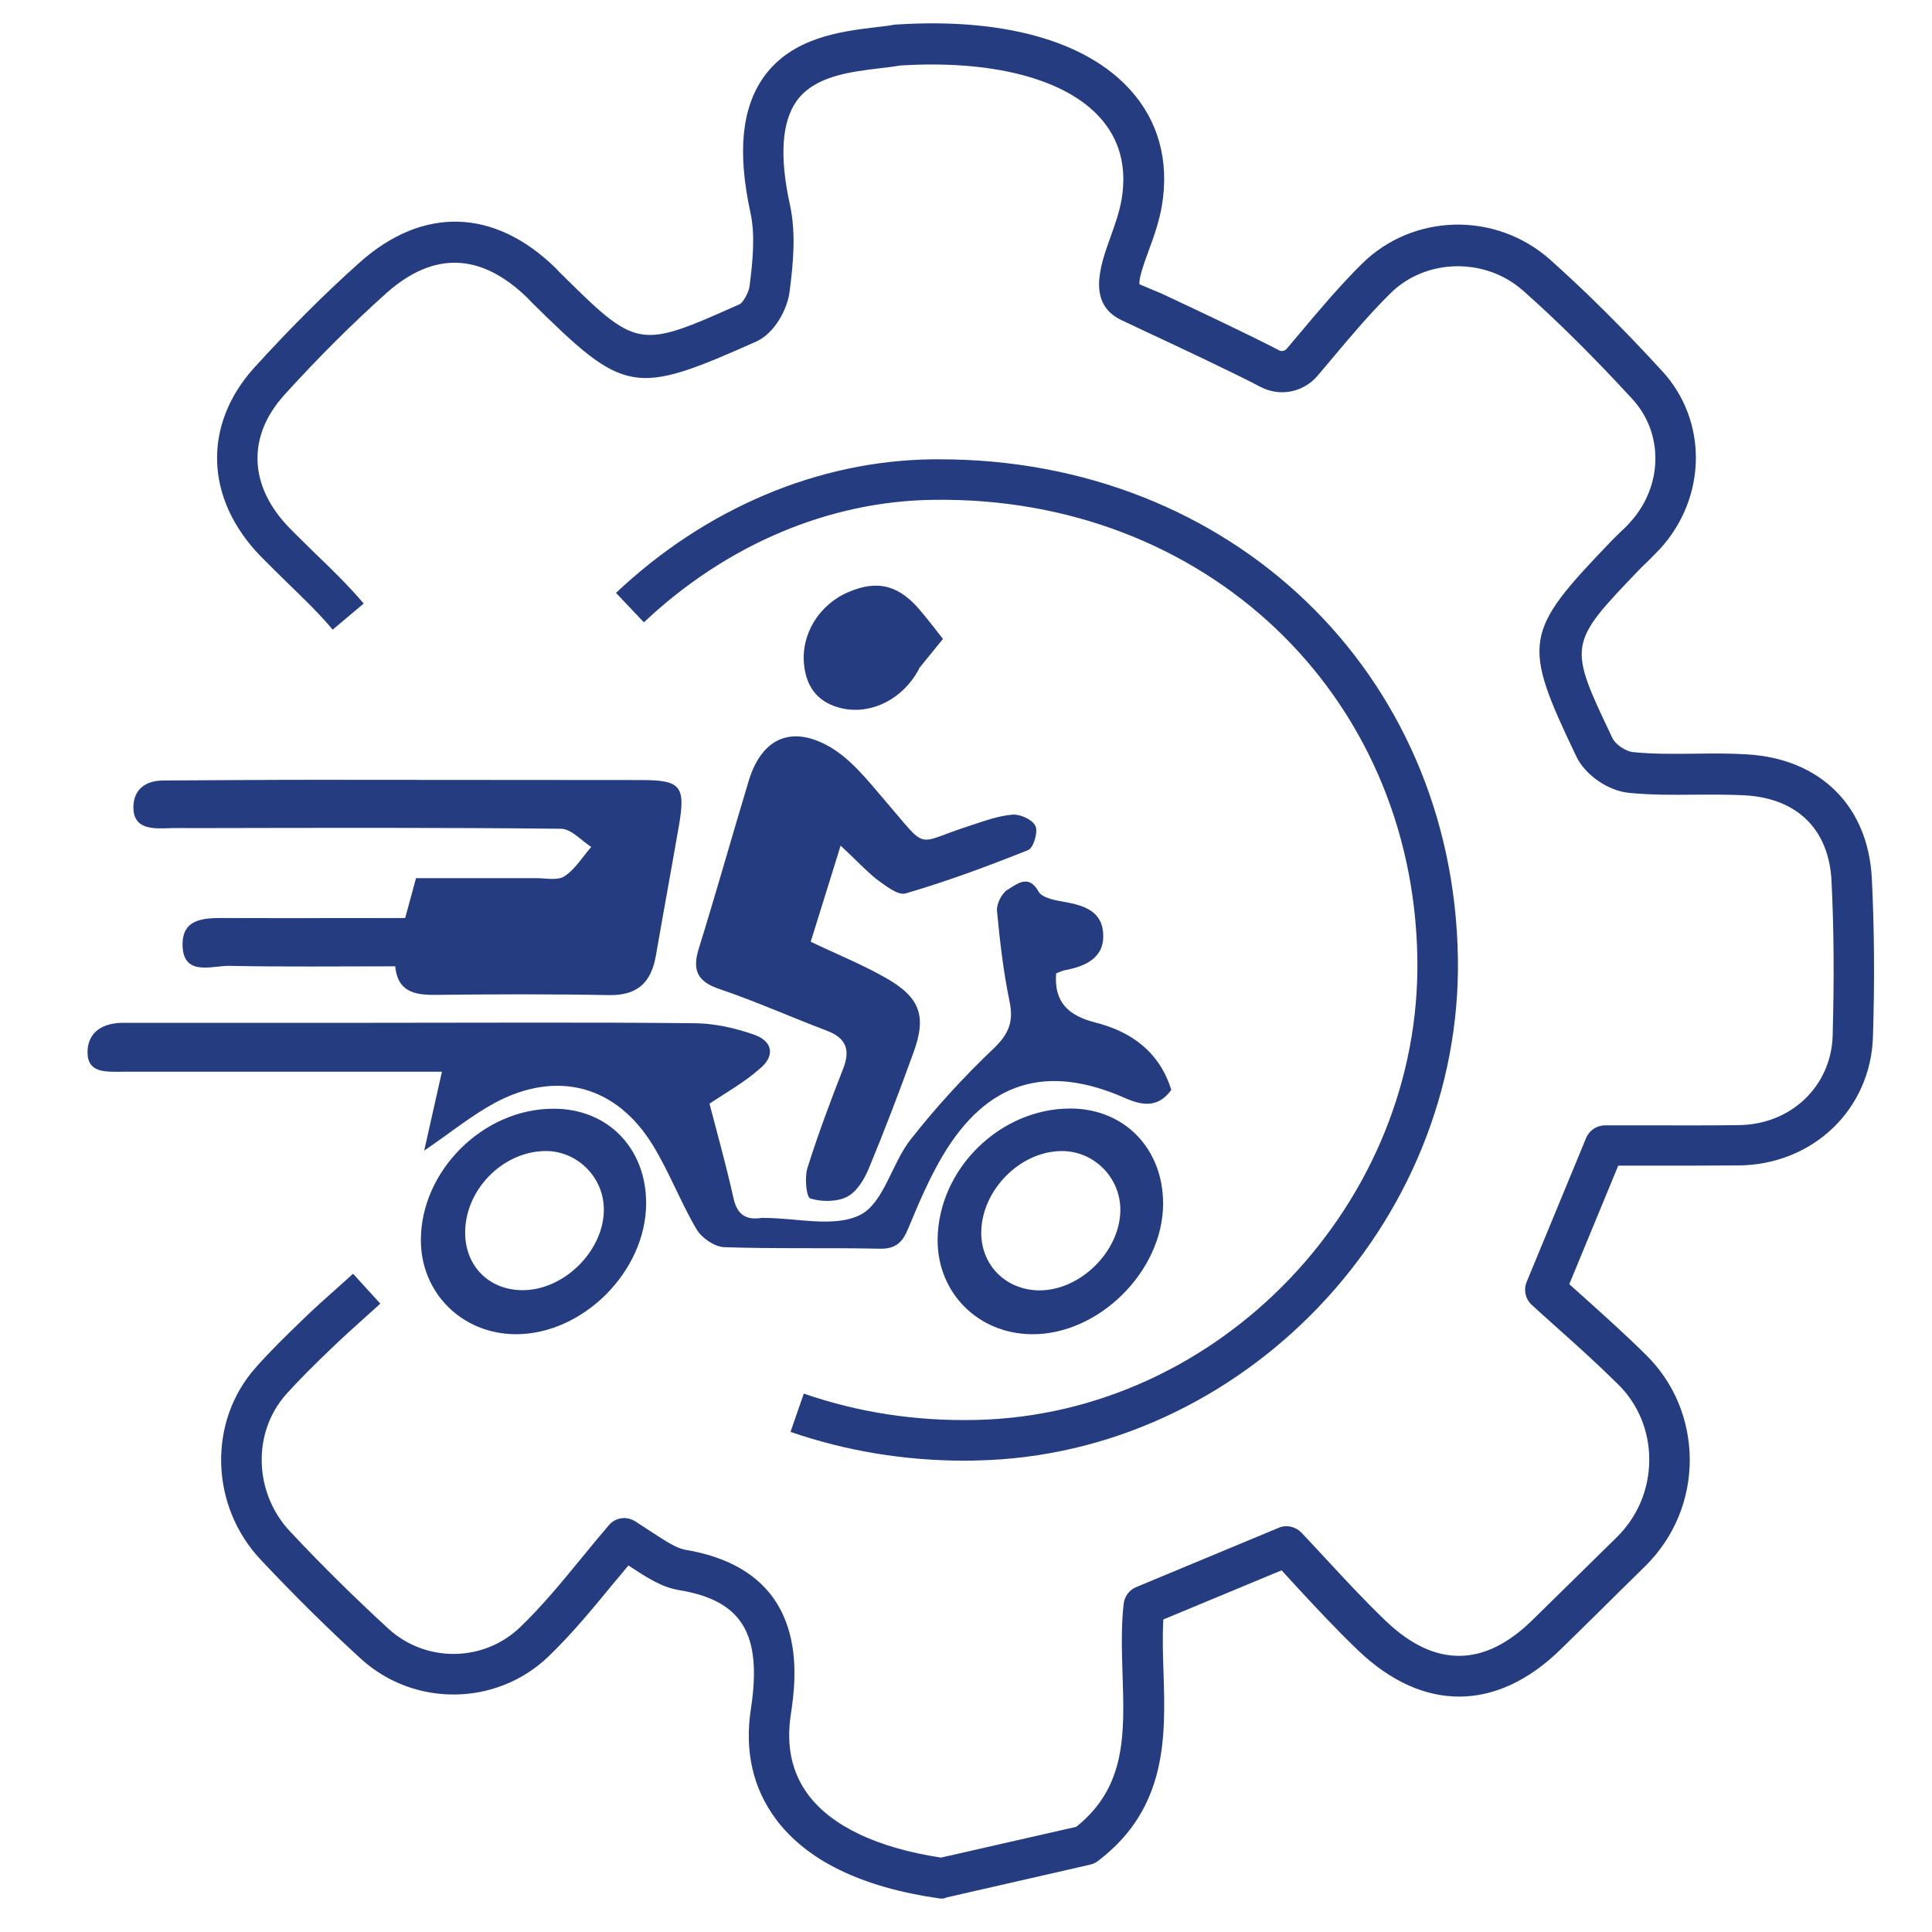
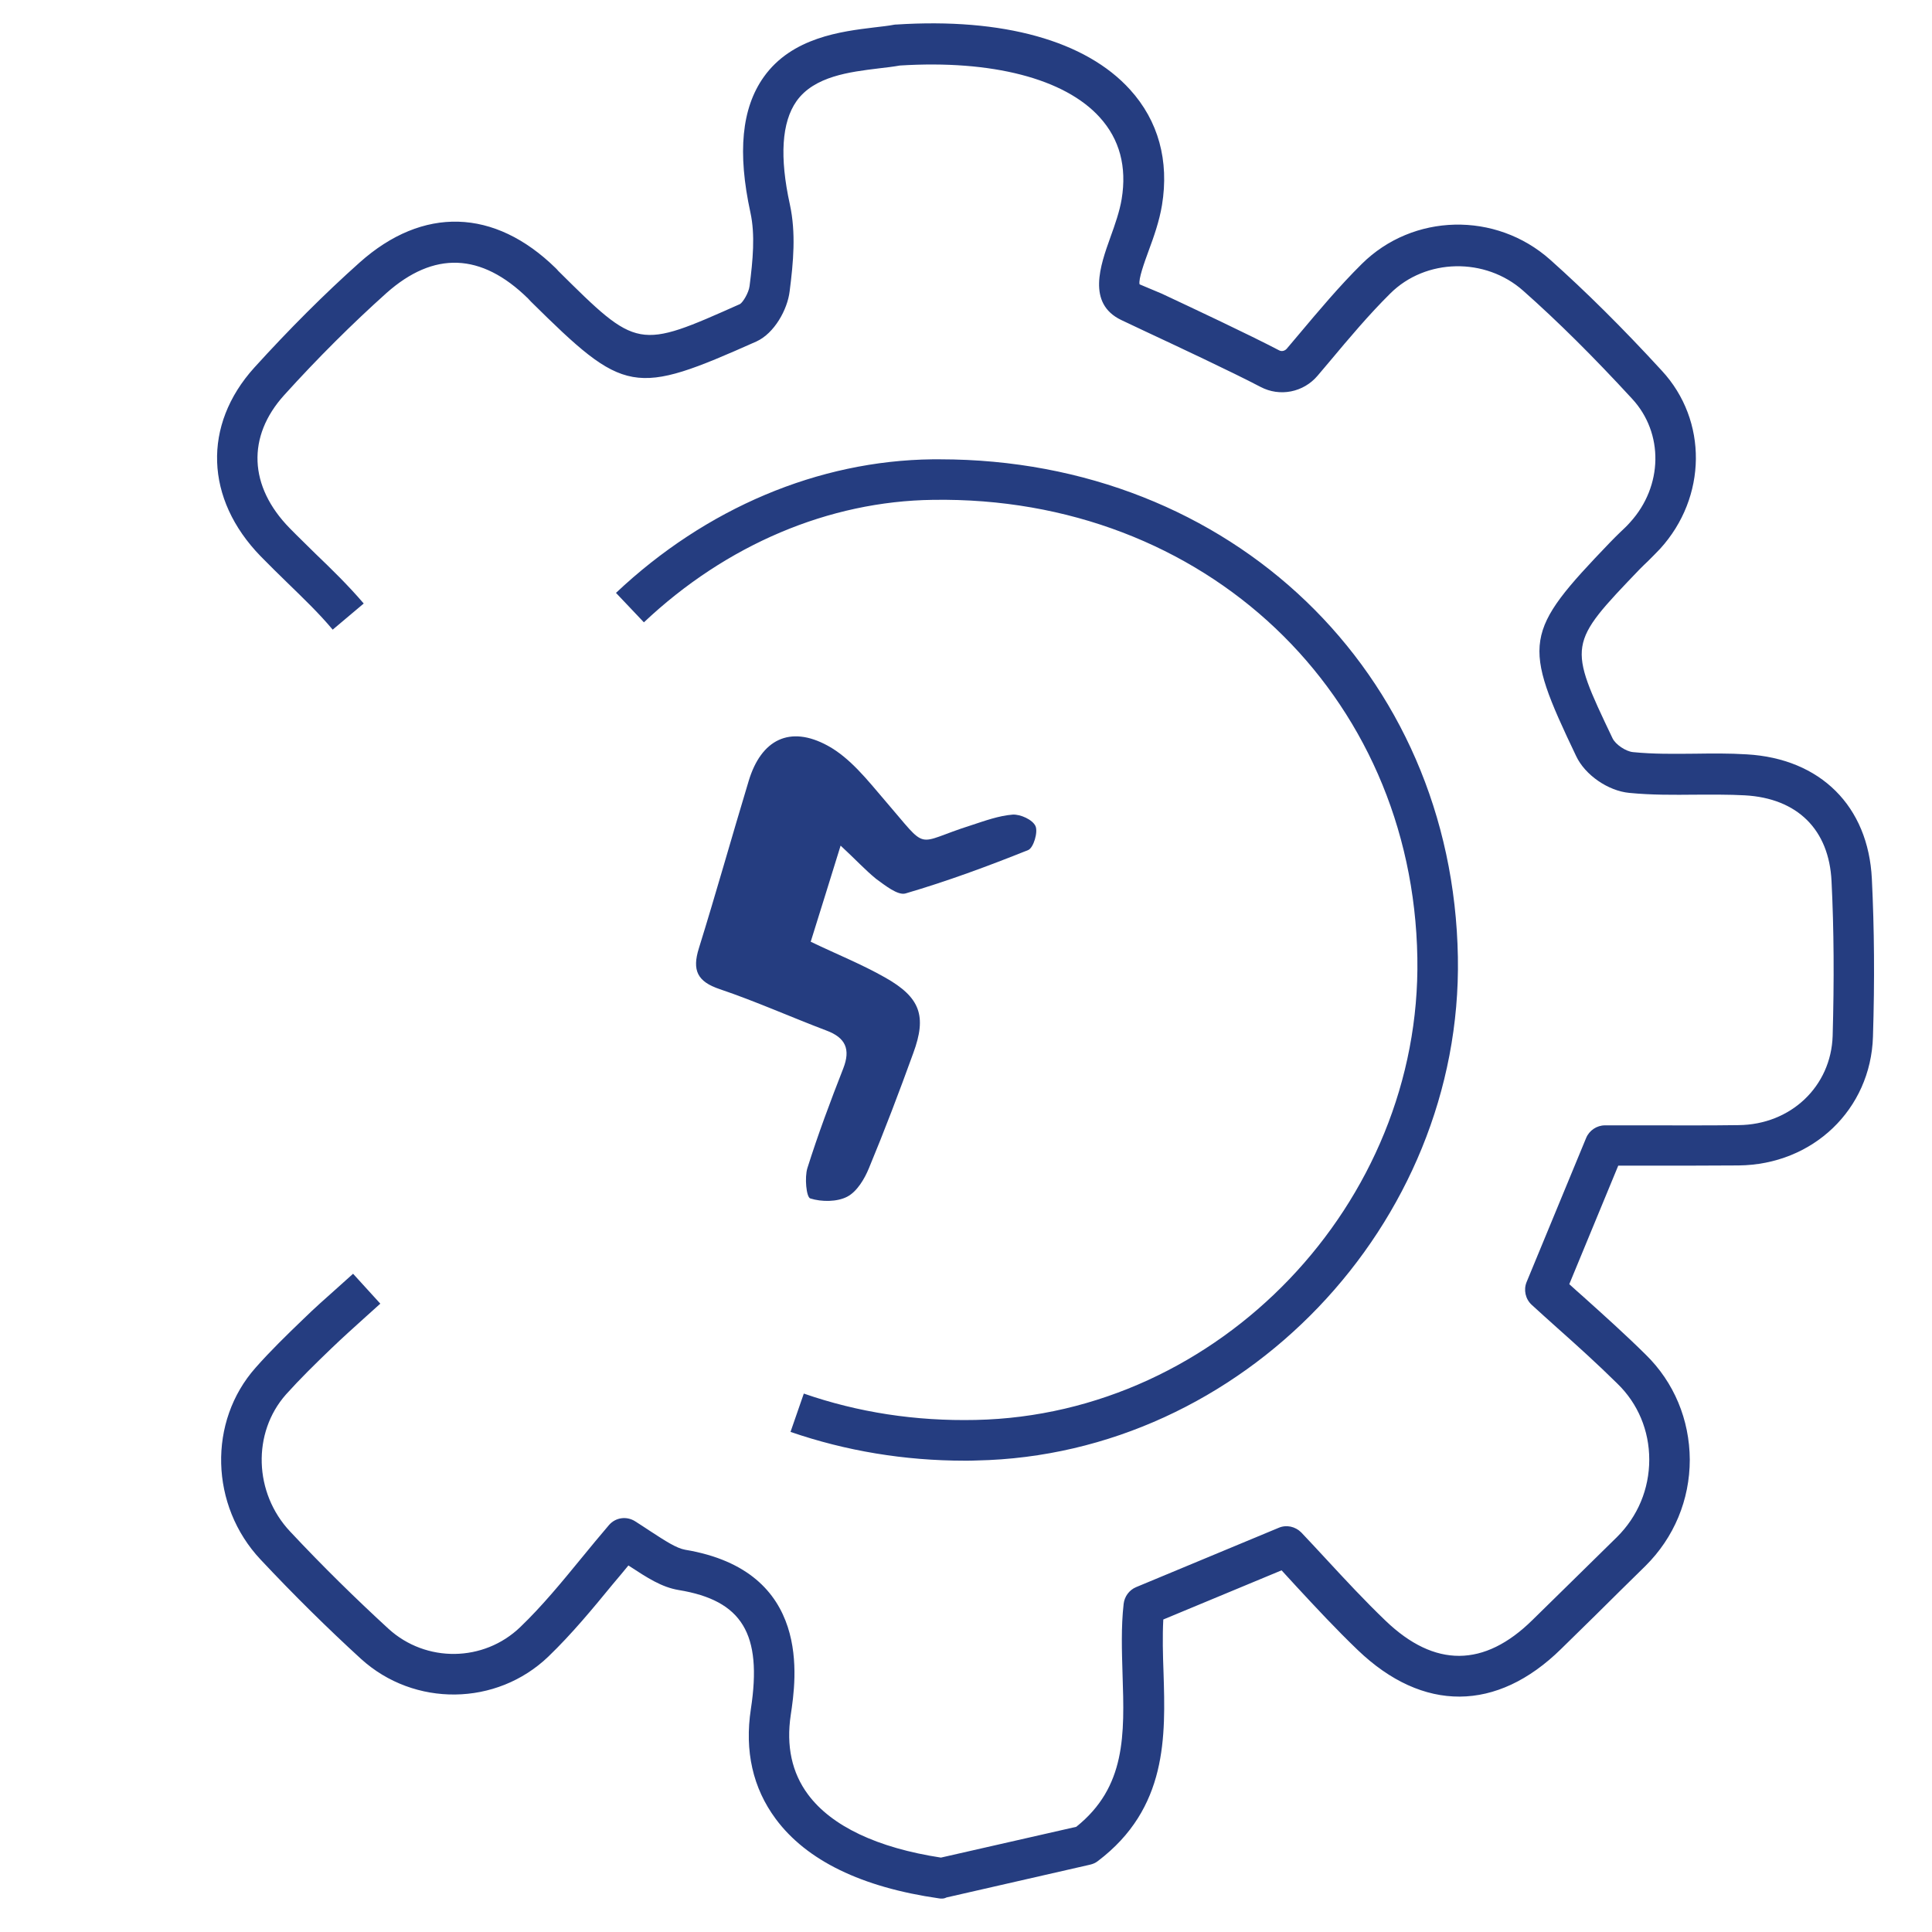
<svg xmlns="http://www.w3.org/2000/svg" width="100" height="100" viewBox="0 0 100 100" fill="none">
-   <path d="M36.723 57.124C37.147 58.741 37.594 60.357 37.961 61.997C38.144 62.845 38.58 63.166 39.405 63.04C39.451 63.029 39.509 63.04 39.554 63.04C41.24 63.04 43.2 63.556 44.53 62.879C45.745 62.26 46.158 60.22 47.132 58.981C48.439 57.319 49.884 55.737 51.42 54.281C52.2 53.536 52.475 52.894 52.257 51.851C51.936 50.303 51.753 48.721 51.604 47.15C51.569 46.795 51.856 46.222 52.154 46.05C52.612 45.786 53.231 45.201 53.759 46.153C53.919 46.44 54.493 46.577 54.905 46.646C55.926 46.829 56.992 47.047 57.095 48.262C57.21 49.558 56.212 50.016 55.1 50.223C54.963 50.246 54.825 50.326 54.665 50.383C54.55 51.885 55.307 52.573 56.705 52.928C58.562 53.398 60.019 54.453 60.626 56.413C59.973 57.319 59.182 57.25 58.264 56.849C54.16 55.026 51.076 55.978 48.795 59.818C48.096 60.999 47.545 62.295 47.018 63.567C46.72 64.301 46.364 64.656 45.516 64.633C42.845 64.576 40.162 64.645 37.479 64.553C36.986 64.53 36.322 64.083 36.058 63.636C35.232 62.237 34.648 60.678 33.799 59.291C31.908 56.184 28.824 55.359 25.602 57.09C24.398 57.743 23.321 58.626 21.957 59.555C22.278 58.145 22.541 56.929 22.874 55.473C20.409 55.473 17.956 55.473 15.502 55.473C12.43 55.473 9.357 55.473 6.285 55.473C5.471 55.473 4.508 55.554 4.531 54.43C4.554 53.375 5.368 52.94 6.388 52.94C10.698 52.94 15.021 52.94 19.331 52.94C24.88 52.94 30.44 52.905 35.989 52.963C37.009 52.974 38.053 53.215 39.016 53.547C40.002 53.891 40.151 54.659 39.291 55.347C38.534 56.012 37.628 56.528 36.723 57.124Z" fill="#253D80" />
-   <path d="M20.455 50.016C17.451 50.016 14.677 50.051 11.902 49.993C10.985 49.971 9.495 50.567 9.449 48.939C9.415 47.414 10.767 47.517 11.891 47.517C14.906 47.529 17.921 47.517 20.971 47.517C21.166 46.795 21.337 46.187 21.532 45.453C23.619 45.453 25.694 45.453 27.769 45.453C28.262 45.453 28.881 45.591 29.225 45.35C29.775 44.983 30.154 44.353 30.601 43.837C30.085 43.505 29.558 42.897 29.042 42.897C22.748 42.828 16.442 42.851 10.148 42.862C9.598 42.862 9.059 42.851 8.509 42.874C7.706 42.897 6.904 42.805 6.904 41.796C6.904 40.856 7.534 40.398 8.474 40.398C11.1 40.386 13.725 40.363 16.362 40.363C21.968 40.363 27.563 40.375 33.169 40.375C35.232 40.375 35.496 40.673 35.141 42.736C34.751 44.983 34.338 47.219 33.948 49.466C33.708 50.842 33.008 51.53 31.529 51.507C28.503 51.449 25.476 51.461 22.461 51.495C21.406 51.495 20.581 51.3 20.455 50.016Z" fill="#253D80" />
  <path d="M43.51 43.769C42.948 45.591 42.455 47.162 41.962 48.744C43.326 49.398 44.61 49.913 45.803 50.59C47.637 51.622 47.981 52.585 47.27 54.511C46.548 56.506 45.791 58.5 44.977 60.461C44.748 61.023 44.358 61.676 43.853 61.94C43.326 62.215 42.524 62.215 41.939 62.031C41.733 61.963 41.641 60.942 41.79 60.461C42.34 58.718 42.982 56.998 43.647 55.302C44.037 54.304 43.762 53.708 42.776 53.341C40.93 52.642 39.119 51.828 37.25 51.197C36.092 50.808 35.817 50.223 36.172 49.088C37.067 46.211 37.881 43.299 38.752 40.421C39.394 38.289 40.873 37.52 42.845 38.598C44.003 39.229 44.908 40.387 45.791 41.418C48.141 44.136 47.258 43.665 50.274 42.714C50.973 42.485 51.695 42.221 52.417 42.164C52.819 42.141 53.449 42.427 53.598 42.76C53.736 43.069 53.495 43.883 53.22 43.998C51.133 44.835 49.024 45.614 46.869 46.245C46.467 46.36 45.803 45.821 45.344 45.488C44.782 45.03 44.289 44.491 43.51 43.769Z" fill="#253D80" />
-   <path d="M55.421 57.377C58.207 57.388 60.213 59.464 60.202 62.318C60.19 65.803 56.866 69.094 53.403 69.059C50.617 69.036 48.508 66.904 48.531 64.153C48.565 60.507 51.764 57.365 55.421 57.377ZM53.77 66.789C55.914 66.812 57.989 64.76 57.989 62.616C57.989 60.954 56.636 59.59 54.985 59.578C52.83 59.567 50.824 61.573 50.789 63.763C50.767 65.471 52.05 66.766 53.77 66.789Z" fill="#253D80" />
-   <path d="M33.444 62.295C33.432 65.815 30.165 69.07 26.691 69.059C23.917 69.047 21.784 66.927 21.784 64.187C21.784 60.598 25.017 57.377 28.651 57.388C31.449 57.377 33.455 59.429 33.444 62.295ZM24.077 63.854C24.1 65.585 25.373 66.812 27.115 66.778C29.282 66.743 31.311 64.645 31.254 62.524C31.208 60.862 29.809 59.532 28.17 59.578C25.957 59.635 24.043 61.642 24.077 63.854Z" fill="#253D80" />
-   <path d="M48.807 33.072C48.325 33.668 47.97 34.104 47.614 34.539C47.58 34.574 47.569 34.62 47.546 34.666C46.732 36.167 45.138 36.993 43.613 36.672C42.398 36.408 41.745 35.629 41.619 34.413C41.447 32.831 42.398 31.284 43.923 30.642C45.448 29.988 46.571 30.298 47.695 31.673C48.108 32.166 48.497 32.671 48.807 33.072Z" fill="#253D80" />
  <path d="M48.748 98.27C48.702 98.27 48.644 98.27 48.599 98.259C44.597 97.686 41.743 96.298 40.149 94.143C38.968 92.549 38.533 90.635 38.865 88.457C39.461 84.57 38.418 82.839 35.128 82.3C34.245 82.151 33.523 81.681 32.526 81.028C32.262 81.349 31.998 81.67 31.723 81.991C30.68 83.263 29.602 84.57 28.387 85.74C25.704 88.319 21.439 88.365 18.688 85.866C16.957 84.284 15.203 82.552 13.483 80.718C10.869 77.932 10.755 73.576 13.231 70.79C13.999 69.919 14.836 69.105 15.696 68.279C16.269 67.718 16.877 67.179 17.484 66.64L18.275 65.929L19.685 67.477L18.883 68.199C18.298 68.726 17.713 69.254 17.152 69.793C16.292 70.618 15.524 71.375 14.802 72.177C13.047 74.161 13.139 77.279 15.019 79.274C16.704 81.074 18.424 82.759 20.11 84.307C22.047 86.072 25.039 86.038 26.931 84.215C28.054 83.137 29.052 81.922 30.095 80.649C30.565 80.076 31.035 79.503 31.517 78.941C31.86 78.54 32.434 78.46 32.881 78.746C33.156 78.918 33.408 79.09 33.638 79.239C34.463 79.778 35.013 80.133 35.46 80.214C42.064 81.314 41.204 86.921 40.929 88.766C40.688 90.371 40.986 91.758 41.823 92.882C43.038 94.521 45.411 95.645 48.702 96.149L55.706 94.556C58.286 92.492 58.206 89.787 58.103 86.668C58.068 85.465 58.022 84.226 58.16 83.011C58.206 82.633 58.447 82.3 58.802 82.151L66.185 79.079C66.586 78.907 67.045 79.01 67.354 79.32C67.778 79.767 68.203 80.225 68.638 80.695C69.624 81.761 70.645 82.862 71.722 83.894C74.256 86.324 76.824 86.313 79.323 83.848L81.1 82.105C81.96 81.257 82.831 80.409 83.691 79.56C84.769 78.494 85.365 77.073 85.365 75.548C85.365 74.046 84.78 72.647 83.714 71.615C82.694 70.607 81.628 69.644 80.596 68.726C80.137 68.314 79.701 67.924 79.277 67.534C78.956 67.236 78.853 66.766 79.014 66.365L82.098 58.901C82.258 58.512 82.648 58.248 83.072 58.248H85.273C86.855 58.248 88.426 58.259 89.985 58.236C92.691 58.214 94.777 56.23 94.858 53.616C94.938 50.75 94.926 48.125 94.8 45.614C94.674 42.943 93.035 41.315 90.306 41.166C89.469 41.12 88.644 41.132 87.761 41.132C86.649 41.143 85.491 41.154 84.333 41.04C83.233 40.937 82.04 40.111 81.582 39.137C78.773 33.255 78.853 32.74 83.336 28.074C83.519 27.879 83.691 27.718 83.852 27.558C84.035 27.386 84.219 27.214 84.379 27.03C86.076 25.162 86.122 22.422 84.482 20.645C82.476 18.466 80.63 16.632 78.842 15.05C76.881 13.307 73.797 13.365 71.963 15.188C70.862 16.277 69.831 17.503 68.833 18.696L68.203 19.441C67.469 20.312 66.242 20.553 65.245 20.026C63.709 19.223 60.911 17.916 59.249 17.137L58.034 16.563C56.245 15.704 56.956 13.732 57.472 12.287C57.713 11.622 57.953 10.934 58.057 10.304C58.332 8.63 57.953 7.208 56.922 6.073C55.11 4.067 51.339 3.093 46.581 3.391C46.26 3.448 45.882 3.494 45.48 3.54C43.99 3.723 42.144 3.941 41.227 5.236C40.459 6.326 40.344 8.126 40.883 10.579C41.204 12.058 41.066 13.56 40.871 15.084C40.757 16.024 40.081 17.251 39.152 17.675C32.789 20.507 32.353 20.427 27.47 15.6L27.332 15.451C24.902 13.067 22.448 12.998 20.006 15.165C18.241 16.747 16.452 18.524 14.71 20.45C12.772 22.594 12.875 25.173 14.996 27.34C15.432 27.787 15.879 28.211 16.315 28.647C17.163 29.461 18.034 30.309 18.826 31.238L17.22 32.591C16.51 31.742 15.707 30.974 14.859 30.149C14.4 29.701 13.942 29.254 13.495 28.796C10.605 25.827 10.479 21.997 13.162 19.028C14.962 17.045 16.796 15.21 18.619 13.583C21.887 10.671 25.59 10.774 28.765 13.881C28.811 13.927 28.857 13.972 28.891 14.018C33.007 18.099 33.007 18.099 38.303 15.738C38.453 15.646 38.751 15.165 38.797 14.809C38.968 13.468 39.095 12.161 38.842 11.003C38.166 7.896 38.384 5.603 39.53 3.987C40.986 1.935 43.554 1.625 45.251 1.419C45.629 1.373 45.973 1.339 46.271 1.281C46.317 1.27 46.363 1.27 46.397 1.27C51.912 0.914 56.2 2.107 58.492 4.64C59.96 6.257 60.522 8.32 60.143 10.625C60.006 11.45 59.719 12.264 59.455 12.975C59.237 13.571 58.916 14.454 58.985 14.717L60.132 15.199C61.817 15.99 64.626 17.308 66.208 18.134C66.334 18.203 66.495 18.168 66.598 18.054L67.228 17.308C68.26 16.082 69.315 14.821 70.484 13.663C73.132 11.037 77.42 10.934 80.24 13.445C82.075 15.084 83.966 16.953 86.018 19.189C88.403 21.768 88.357 25.735 85.927 28.406C85.72 28.624 85.514 28.83 85.296 29.048C85.147 29.186 85.01 29.323 84.861 29.472C81.146 33.347 81.146 33.347 83.462 38.208C83.611 38.529 84.15 38.896 84.528 38.93C85.571 39.034 86.615 39.022 87.727 39.011C88.598 38.999 89.504 38.988 90.409 39.045C94.227 39.263 96.703 41.728 96.887 45.488C97.013 48.068 97.036 50.739 96.944 53.662C96.829 57.422 93.837 60.289 89.985 60.323C88.415 60.334 86.844 60.334 85.25 60.334H83.76L81.226 66.468C81.478 66.697 81.731 66.927 81.994 67.156C83.038 68.096 84.127 69.07 85.181 70.114C86.649 71.547 87.451 73.484 87.463 75.548C87.463 77.634 86.649 79.583 85.17 81.051C84.31 81.899 83.439 82.747 82.579 83.607L80.802 85.35C77.477 88.617 73.648 88.64 70.278 85.407C69.154 84.329 68.111 83.206 67.102 82.117C66.838 81.83 66.586 81.555 66.334 81.28L60.212 83.825C60.166 84.708 60.189 85.625 60.224 86.576C60.327 89.867 60.441 93.593 56.819 96.333C56.704 96.424 56.566 96.482 56.417 96.516L48.988 98.213C48.897 98.259 48.828 98.27 48.748 98.27ZM49.94 75.605C46.81 75.605 43.783 75.101 40.917 74.115L41.605 72.131C44.414 73.106 47.383 73.564 50.502 73.496C63.112 73.232 73.579 62.283 73.362 49.581C73.132 35.892 62.344 25.655 48.289 25.872C42.912 25.941 37.593 28.188 33.328 32.212L31.883 30.688C36.538 26.297 42.362 23.843 48.266 23.774C48.392 23.774 48.518 23.774 48.644 23.774C63.709 23.774 75.207 34.792 75.46 49.546C75.701 63.384 64.282 75.319 50.547 75.594C50.341 75.605 50.146 75.605 49.94 75.605Z" fill="#253D80" />
</svg>